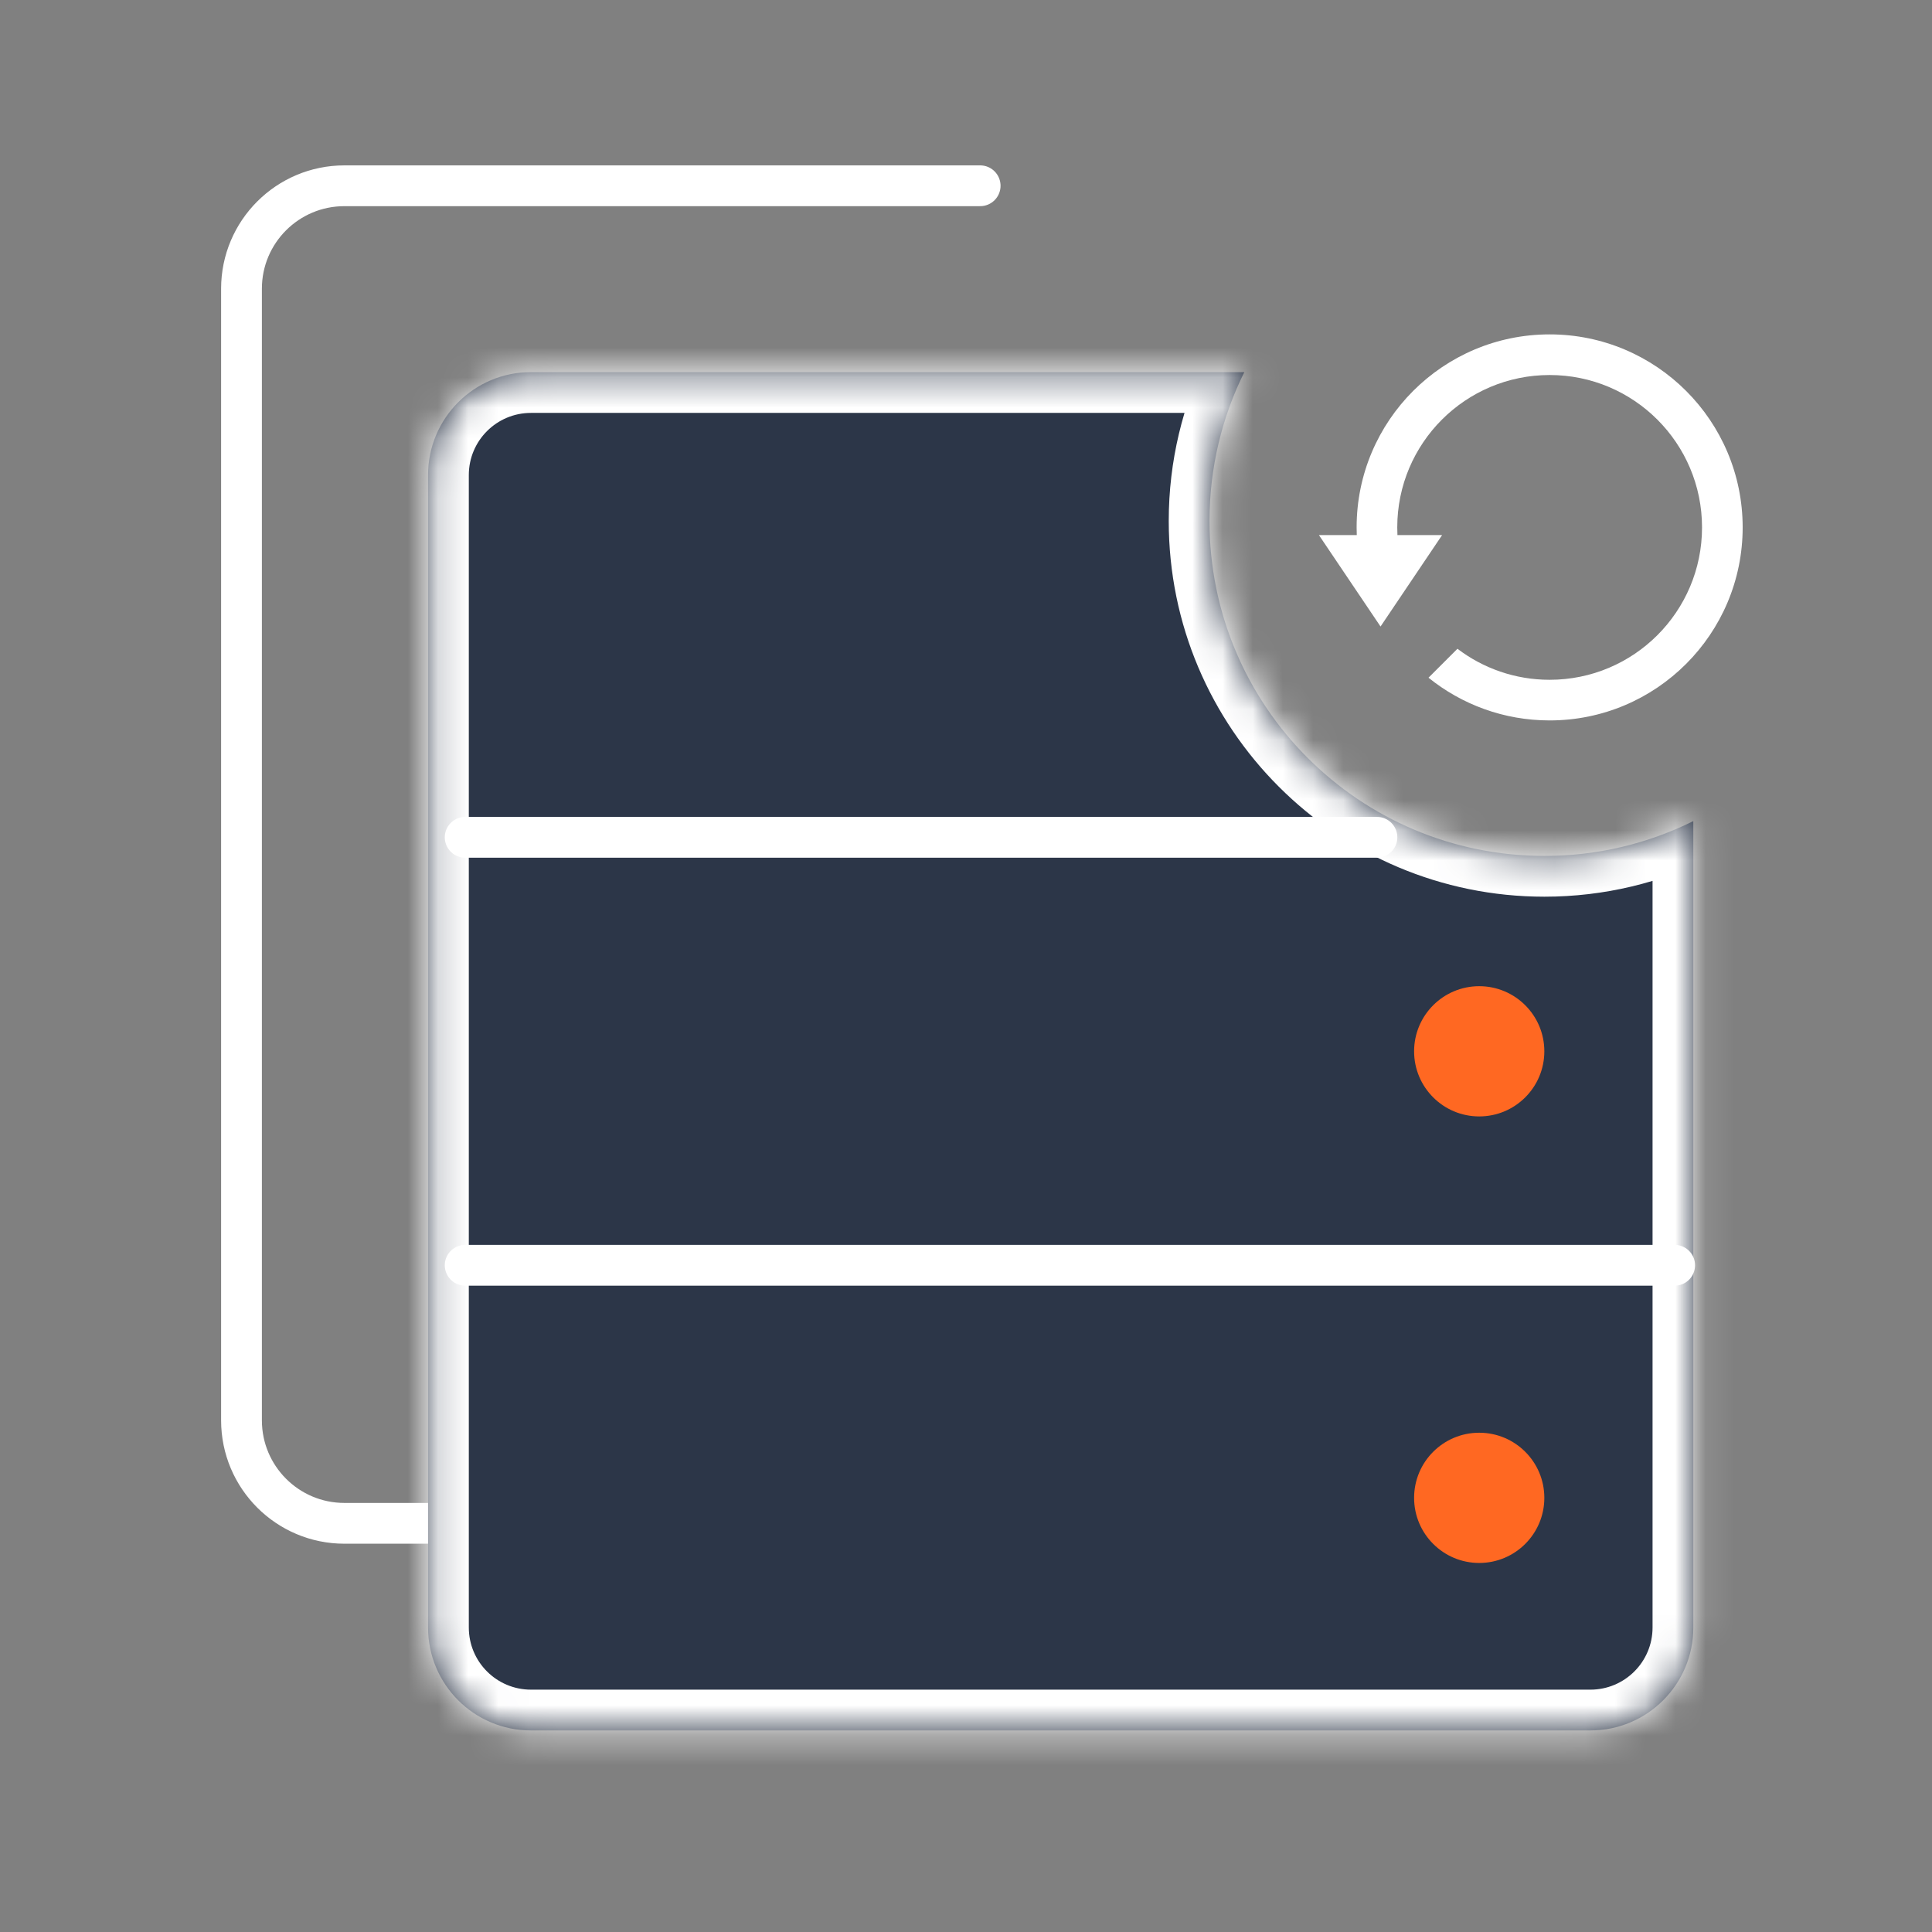
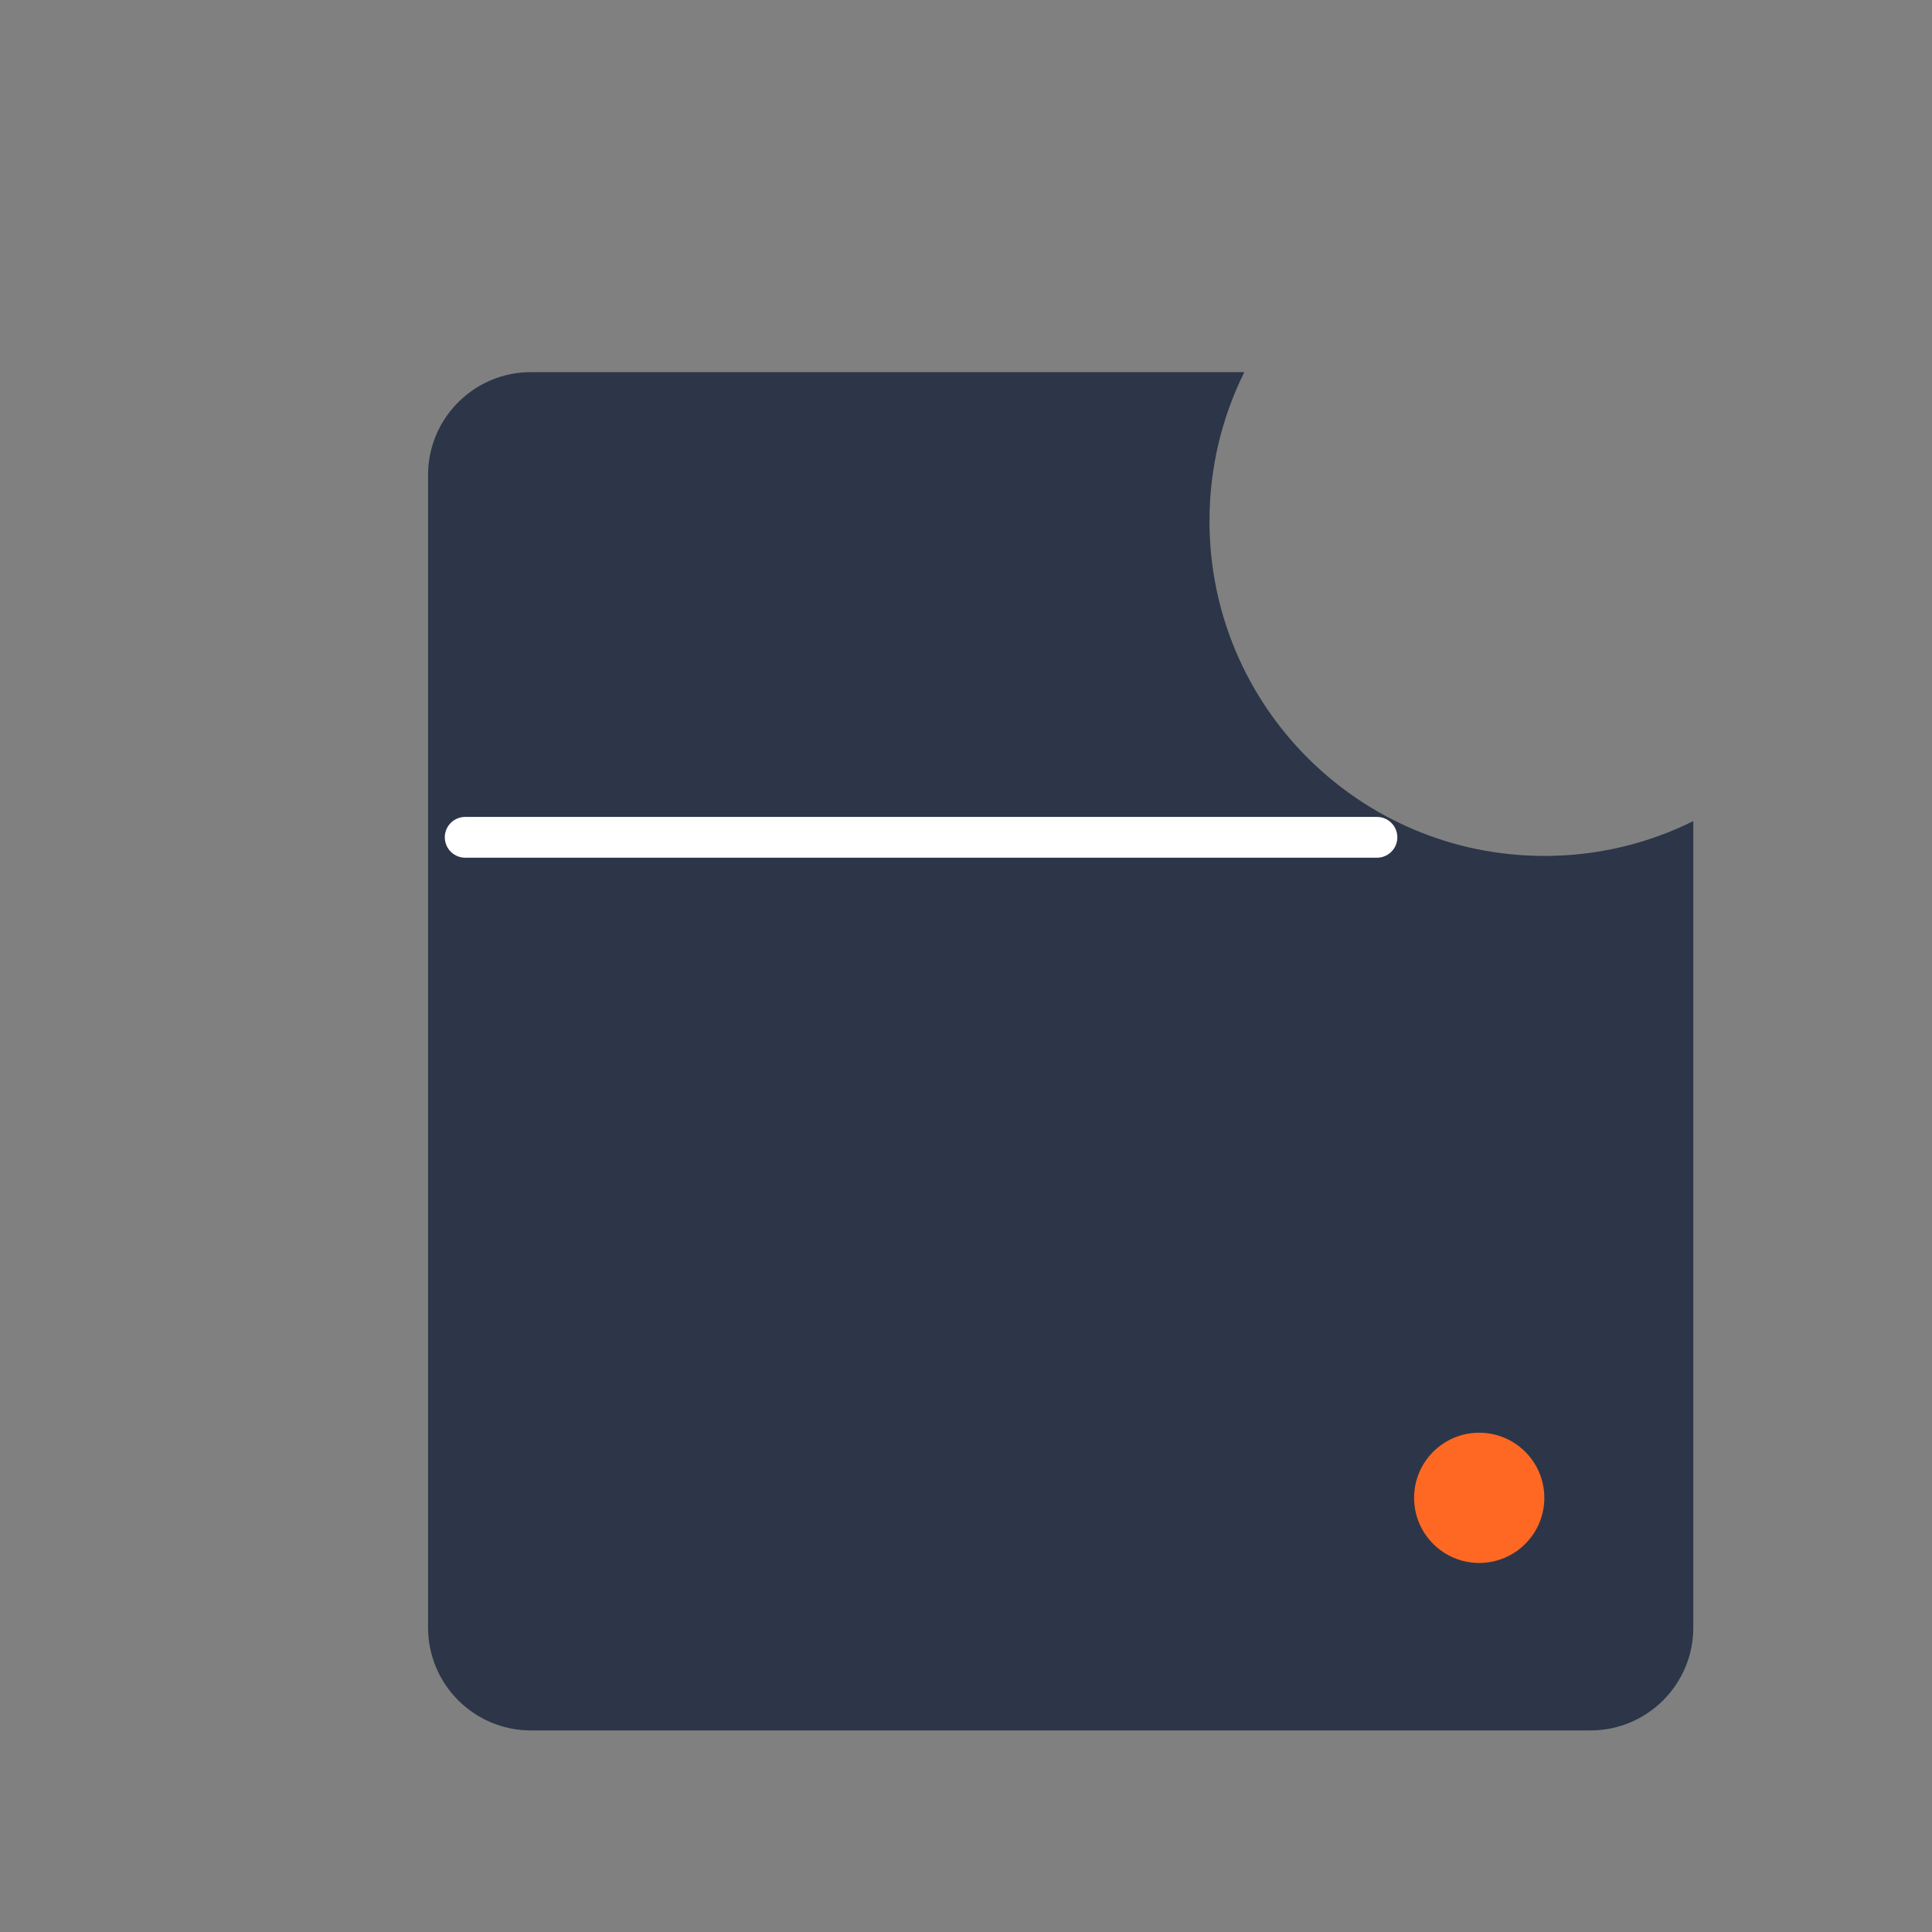
<svg xmlns="http://www.w3.org/2000/svg" width="64" height="64" viewBox="0 0 64 64" fill="none">
  <rect x="0" y="0" width="64" height="64" fill="#808080" stroke="none" />
-   <path d="M32.469 6.154H11.409C9.526 6.154 8 7.68 8 9.563V47.052C8 48.935 9.526 50.462 11.409 50.462H46.154" stroke="white" stroke-width="1.351" stroke-linecap="round" />
  <mask id="path-2-inside-1_881_12230" fill="white">
    <path fill-rule="evenodd" clip-rule="evenodd" d="M56.093 27.2C54.608 27.938 52.933 28.354 51.161 28.354C45.034 28.354 40.066 23.386 40.066 17.259C40.066 15.487 40.482 13.813 41.22 12.327H17.589C15.706 12.327 14.18 13.854 14.18 15.736V53.914C14.18 55.797 15.706 57.323 17.589 57.323H52.684C54.567 57.323 56.093 55.797 56.093 53.914V27.2Z" />
  </mask>
  <path fill-rule="evenodd" clip-rule="evenodd" d="M56.093 27.2C54.608 27.938 52.933 28.354 51.161 28.354C45.034 28.354 40.066 23.386 40.066 17.259C40.066 15.487 40.482 13.813 41.22 12.327H17.589C15.706 12.327 14.18 13.854 14.18 15.736V53.914C14.18 55.797 15.706 57.323 17.589 57.323H52.684C54.567 57.323 56.093 55.797 56.093 53.914V27.2Z" fill="#2C3648" />
-   <path d="M56.093 27.2H57.444V25.02L55.492 25.991L56.093 27.2ZM41.22 12.327L42.429 12.928L43.4 10.977H41.22V12.327ZM55.492 25.991C54.189 26.638 52.72 27.003 51.161 27.003V29.704C53.146 29.704 55.026 29.238 56.695 28.409L55.492 25.991ZM51.161 27.003C45.78 27.003 41.417 22.64 41.417 17.259H38.716C38.716 24.132 44.288 29.704 51.161 29.704V27.003ZM41.417 17.259C41.417 15.7 41.782 14.231 42.429 12.928L40.011 11.726C39.181 13.394 38.716 15.274 38.716 17.259H41.417ZM17.589 13.678H41.22V10.977H17.589V13.678ZM15.53 15.736C15.53 14.599 16.452 13.678 17.589 13.678V10.977C14.96 10.977 12.829 13.108 12.829 15.736H15.53ZM15.53 53.914V15.736H12.829V53.914H15.53ZM17.589 55.972C16.452 55.972 15.53 55.051 15.53 53.914H12.829C12.829 56.542 14.96 58.673 17.589 58.673V55.972ZM52.684 55.972H17.589V58.673H52.684V55.972ZM54.743 53.914C54.743 55.051 53.821 55.972 52.684 55.972V58.673C55.313 58.673 57.444 56.542 57.444 53.914H54.743ZM54.743 27.2V53.914H57.444V27.2H54.743Z" fill="white" mask="url(#path-2-inside-1_881_12230)" />
  <path d="M15.41 27.737H45.613" stroke="white" stroke-width="1.351" stroke-linecap="round" />
-   <path d="M15.41 41.914H55.475" stroke="white" stroke-width="1.351" stroke-linecap="round" />
-   <circle cx="49.001" cy="34.826" r="2.157" fill="#FF6822" />
  <ellipse cx="49.001" cy="49.618" rx="2.157" ry="2.157" fill="#FF6822" />
-   <path d="M51.334 22.519C54.122 22.519 56.382 20.259 56.382 17.471C56.382 14.683 54.122 12.423 51.334 12.423C48.546 12.423 46.286 14.683 46.286 17.471C46.286 17.556 46.288 17.641 46.292 17.725H47.772L45.732 20.754L43.691 17.725H44.945C44.941 17.641 44.94 17.556 44.94 17.471C44.94 13.94 47.803 11.077 51.334 11.077C54.865 11.077 57.728 13.94 57.728 17.471C57.728 21.002 54.865 23.865 51.334 23.865C49.814 23.865 48.419 23.335 47.321 22.45L48.28 21.491C49.128 22.136 50.186 22.519 51.334 22.519Z" fill="white" />
</svg>